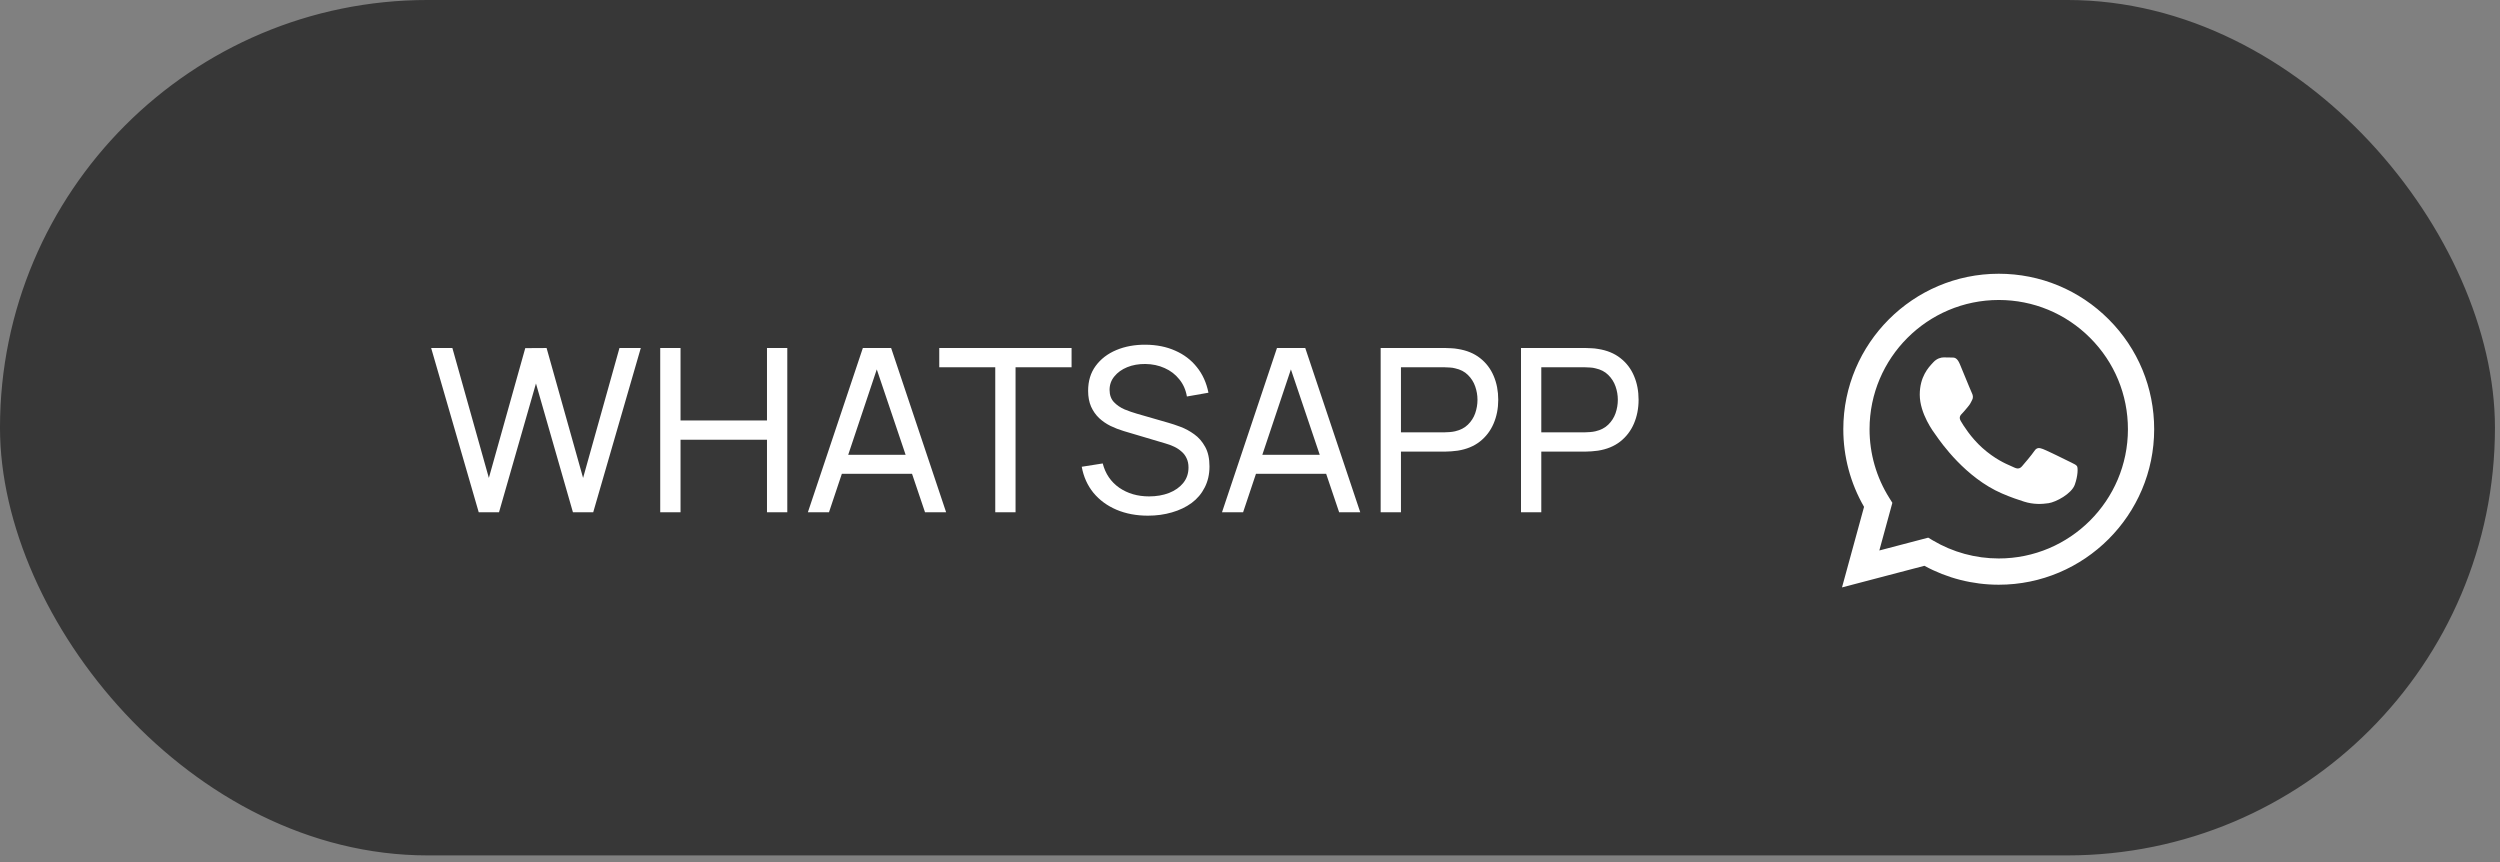
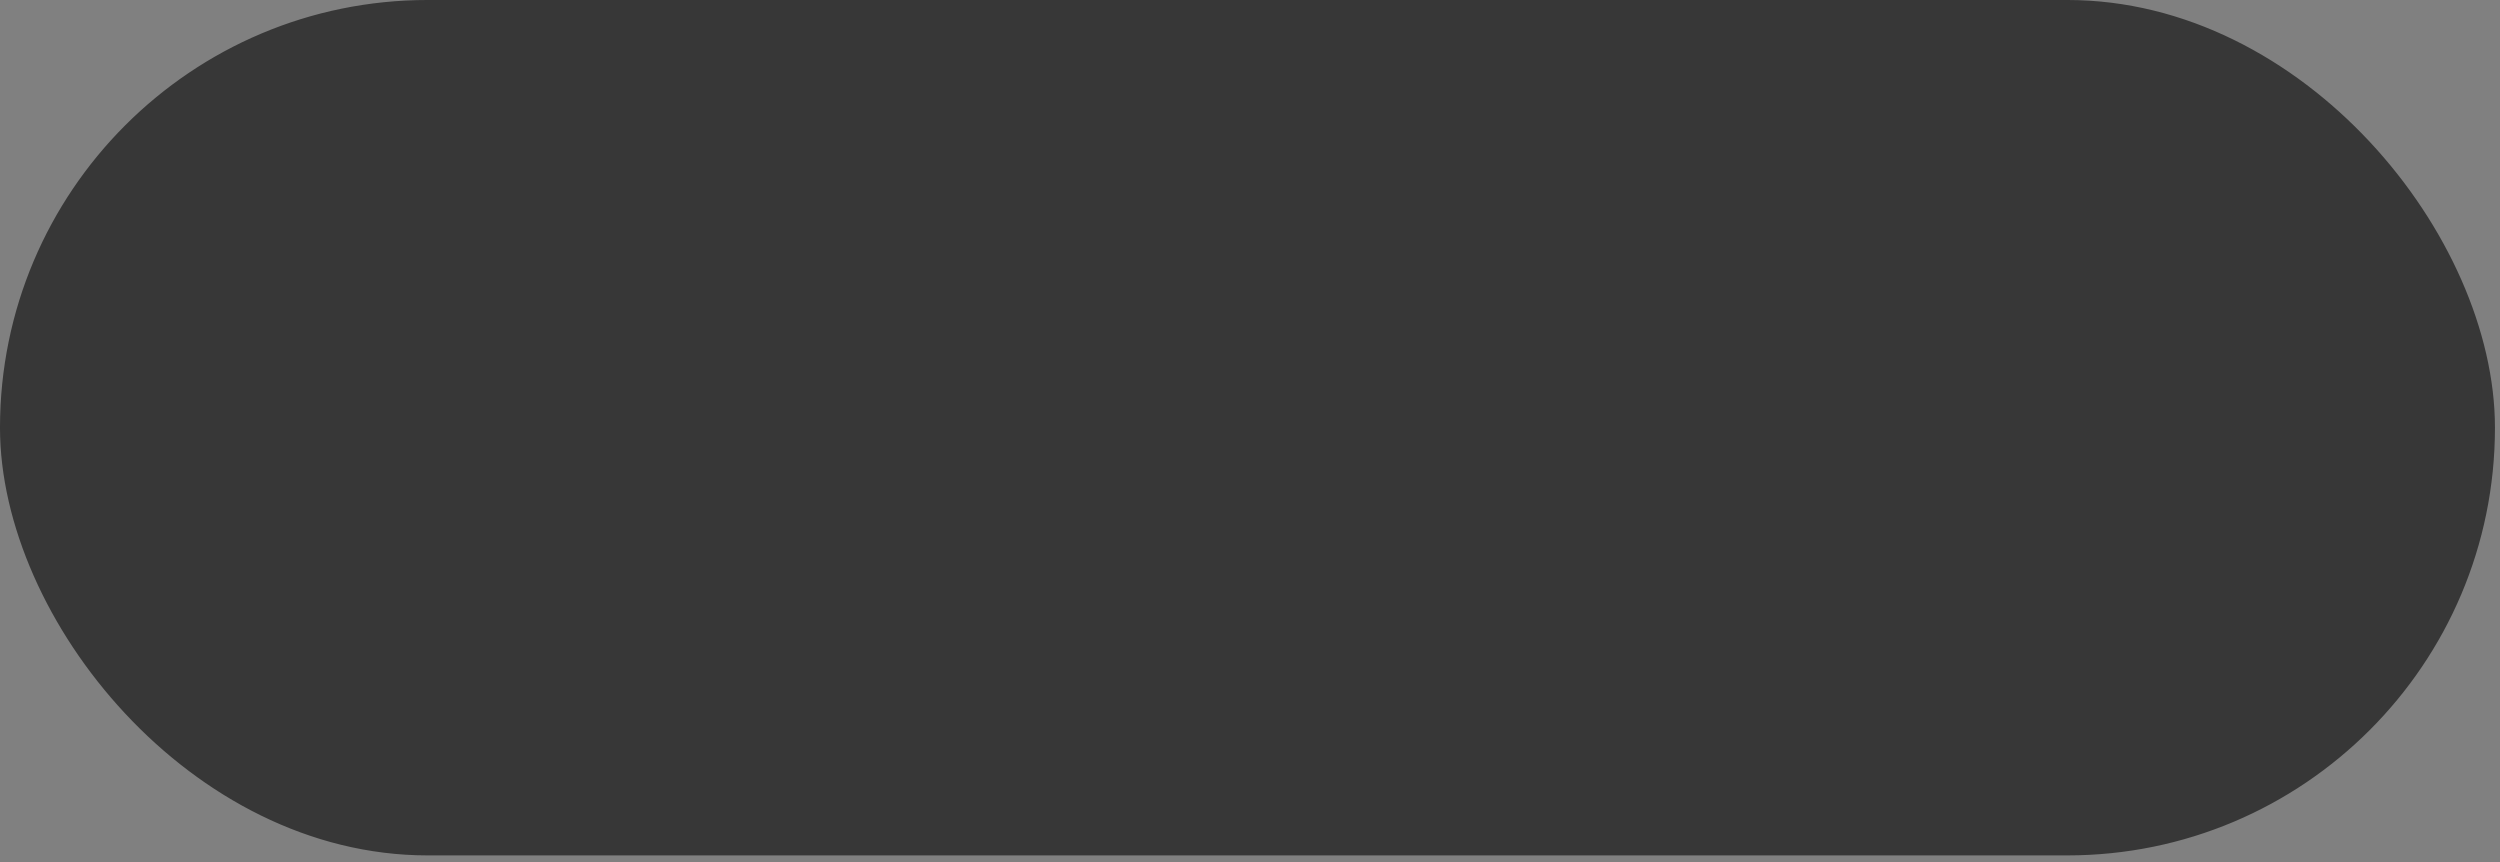
<svg xmlns="http://www.w3.org/2000/svg" width="145" height="50" viewBox="0 0 145 50" fill="none">
  <rect x="0" y="0" width="145" height="50" fill="#808080" stroke="none" />
  <rect x="0.413" y="0.413" width="143.881" height="48.787" rx="24.394" fill="#373737" stroke="#373737" stroke-width="0.827" />
-   <path d="M27.766 29.711L25.007 20.185H26.238L28.354 27.72L30.465 20.192L31.702 20.185L33.819 27.72L35.929 20.185H37.166L34.407 29.711H33.23L31.086 22.242L28.943 29.711H27.766ZM38.293 29.711V20.185H39.471V24.386H44.485V20.185H45.663V29.711H44.485V25.504H39.471V29.711H38.293ZM46.857 29.711L50.045 20.185H51.686L54.875 29.711H53.651L50.667 20.873H51.038L48.081 29.711H46.857ZM48.392 27.482V26.377H53.34V27.482H48.392ZM57.725 29.711V21.303H54.477V20.185H62.151V21.303H58.902V29.711H57.725ZM66.584 29.909C65.909 29.909 65.301 29.795 64.758 29.565C64.22 29.336 63.775 29.01 63.422 28.586C63.074 28.159 62.846 27.654 62.741 27.072L63.958 26.88C64.112 27.479 64.432 27.949 64.917 28.289C65.407 28.624 65.982 28.791 66.644 28.791C67.071 28.791 67.457 28.725 67.801 28.593C68.15 28.456 68.425 28.262 68.628 28.011C68.831 27.759 68.933 27.462 68.933 27.118C68.933 26.906 68.895 26.725 68.82 26.575C68.749 26.421 68.65 26.291 68.522 26.185C68.399 26.075 68.258 25.982 68.099 25.907C67.94 25.832 67.775 25.77 67.603 25.722L65.175 25.001C64.91 24.922 64.655 24.822 64.408 24.703C64.161 24.58 63.94 24.428 63.746 24.247C63.552 24.061 63.398 23.841 63.283 23.585C63.169 23.325 63.111 23.018 63.111 22.666C63.111 22.101 63.257 21.62 63.548 21.224C63.843 20.822 64.242 20.516 64.745 20.304C65.248 20.092 65.815 19.989 66.445 19.993C67.085 19.998 67.656 20.112 68.159 20.337C68.666 20.558 69.085 20.875 69.415 21.29C69.751 21.704 69.975 22.201 70.09 22.778L68.84 22.997C68.774 22.608 68.626 22.275 68.397 21.998C68.172 21.715 67.889 21.499 67.55 21.349C67.21 21.195 66.838 21.116 66.432 21.111C66.044 21.107 65.693 21.169 65.38 21.296C65.067 21.424 64.818 21.603 64.633 21.832C64.447 22.057 64.355 22.317 64.355 22.613C64.355 22.904 64.439 23.14 64.606 23.321C64.774 23.497 64.979 23.638 65.221 23.744C65.468 23.845 65.709 23.929 65.942 23.995L67.755 24.518C67.962 24.575 68.2 24.655 68.469 24.756C68.743 24.858 69.007 25.001 69.263 25.186C69.519 25.367 69.731 25.61 69.898 25.914C70.066 26.214 70.15 26.593 70.15 27.052C70.15 27.51 70.057 27.918 69.872 28.275C69.691 28.633 69.438 28.933 69.111 29.175C68.785 29.413 68.406 29.594 67.973 29.718C67.541 29.845 67.078 29.909 66.584 29.909ZM70.876 29.711L74.064 20.185H75.705L78.894 29.711H77.67L74.686 20.873H75.057L72.1 29.711H70.876ZM72.411 27.482V26.377H77.359V27.482H72.411ZM80.078 29.711V20.185H83.842C83.934 20.185 84.045 20.189 84.173 20.198C84.3 20.203 84.424 20.216 84.543 20.238C85.059 20.317 85.491 20.494 85.84 20.767C86.192 21.041 86.457 21.387 86.633 21.806C86.81 22.22 86.898 22.681 86.898 23.188C86.898 23.691 86.808 24.152 86.627 24.571C86.45 24.985 86.186 25.332 85.833 25.61C85.485 25.883 85.055 26.059 84.543 26.139C84.424 26.156 84.3 26.17 84.173 26.178C84.045 26.187 83.934 26.192 83.842 26.192H81.255V29.711H80.078ZM81.255 25.074H83.802C83.886 25.074 83.981 25.069 84.087 25.06C84.197 25.052 84.3 25.036 84.397 25.014C84.702 24.944 84.949 24.816 85.138 24.63C85.332 24.441 85.474 24.22 85.562 23.969C85.65 23.713 85.694 23.453 85.694 23.188C85.694 22.924 85.65 22.666 85.562 22.414C85.474 22.159 85.332 21.936 85.138 21.746C84.949 21.557 84.702 21.429 84.397 21.363C84.3 21.336 84.197 21.321 84.087 21.316C83.981 21.307 83.886 21.303 83.802 21.303H81.255V25.074ZM88.218 29.711V20.185H91.982C92.074 20.185 92.184 20.189 92.312 20.198C92.44 20.203 92.564 20.216 92.683 20.238C93.199 20.317 93.631 20.494 93.979 20.767C94.332 21.041 94.597 21.387 94.773 21.806C94.95 22.22 95.038 22.681 95.038 23.188C95.038 23.691 94.947 24.152 94.767 24.571C94.59 24.985 94.326 25.332 93.973 25.61C93.624 25.883 93.194 26.059 92.683 26.139C92.564 26.156 92.44 26.17 92.312 26.178C92.184 26.187 92.074 26.192 91.982 26.192H89.395V29.711H88.218ZM89.395 25.074H91.942C92.026 25.074 92.121 25.069 92.226 25.06C92.337 25.052 92.44 25.036 92.537 25.014C92.842 24.944 93.089 24.816 93.278 24.63C93.472 24.441 93.613 24.22 93.702 23.969C93.79 23.713 93.834 23.453 93.834 23.188C93.834 22.924 93.79 22.666 93.702 22.414C93.613 22.159 93.472 21.936 93.278 21.746C93.089 21.557 92.842 21.429 92.537 21.363C92.44 21.336 92.337 21.321 92.226 21.316C92.121 21.307 92.026 21.303 91.942 21.303H89.395V25.074Z" fill="white" />
-   <path fill-rule="evenodd" clip-rule="evenodd" d="M115.927 15.877C118.338 15.878 120.602 16.817 122.304 18.521C124.006 20.225 124.943 22.49 124.942 24.899C124.939 29.869 120.895 33.914 115.927 33.914H115.923C114.414 33.913 112.932 33.535 111.615 32.816L106.836 34.07L108.115 29.398C107.326 28.031 106.911 26.48 106.912 24.891C106.914 19.921 110.958 15.877 115.927 15.877ZM115.924 32.391H115.927C120.057 32.391 123.418 29.03 123.42 24.898C123.42 22.895 122.642 21.013 121.227 19.597C119.812 18.181 117.931 17.4 115.93 17.399C111.797 17.399 108.435 20.76 108.434 24.892C108.433 26.308 108.829 27.686 109.579 28.879L109.757 29.163L109.001 31.928L111.837 31.184L112.11 31.347C113.261 32.029 114.579 32.39 115.924 32.391ZM118.498 26.046C118.704 26.122 119.812 26.666 120.037 26.779C120.08 26.801 120.121 26.821 120.159 26.839C120.317 26.915 120.423 26.967 120.469 27.043C120.525 27.136 120.525 27.588 120.337 28.114C120.149 28.64 119.25 29.12 118.817 29.185C118.428 29.243 117.938 29.267 117.398 29.095C117.071 28.991 116.651 28.853 116.114 28.621C114.001 27.709 112.574 25.661 112.305 25.275C112.286 25.248 112.273 25.229 112.266 25.22L112.265 25.218C112.149 25.064 111.346 23.996 111.346 22.89C111.346 21.852 111.855 21.309 112.09 21.058C112.106 21.041 112.121 21.025 112.134 21.01C112.341 20.785 112.585 20.729 112.735 20.729C112.885 20.729 113.035 20.73 113.167 20.736C113.183 20.737 113.2 20.737 113.217 20.737C113.348 20.736 113.512 20.735 113.673 21.123C113.736 21.273 113.827 21.495 113.923 21.729C114.117 22.2 114.33 22.72 114.368 22.795C114.424 22.908 114.462 23.04 114.387 23.19C114.375 23.213 114.365 23.234 114.355 23.255C114.298 23.37 114.257 23.454 114.161 23.566C114.124 23.61 114.085 23.657 114.047 23.704C113.969 23.798 113.891 23.893 113.824 23.96C113.711 24.073 113.593 24.195 113.725 24.42C113.856 24.645 114.308 25.383 114.978 25.98C115.698 26.622 116.323 26.894 116.64 27.031C116.703 27.058 116.753 27.08 116.79 27.099C117.015 27.211 117.146 27.193 117.278 27.042C117.409 26.892 117.841 26.385 117.991 26.159C118.141 25.933 118.291 25.971 118.498 26.046Z" fill="white" />
</svg>